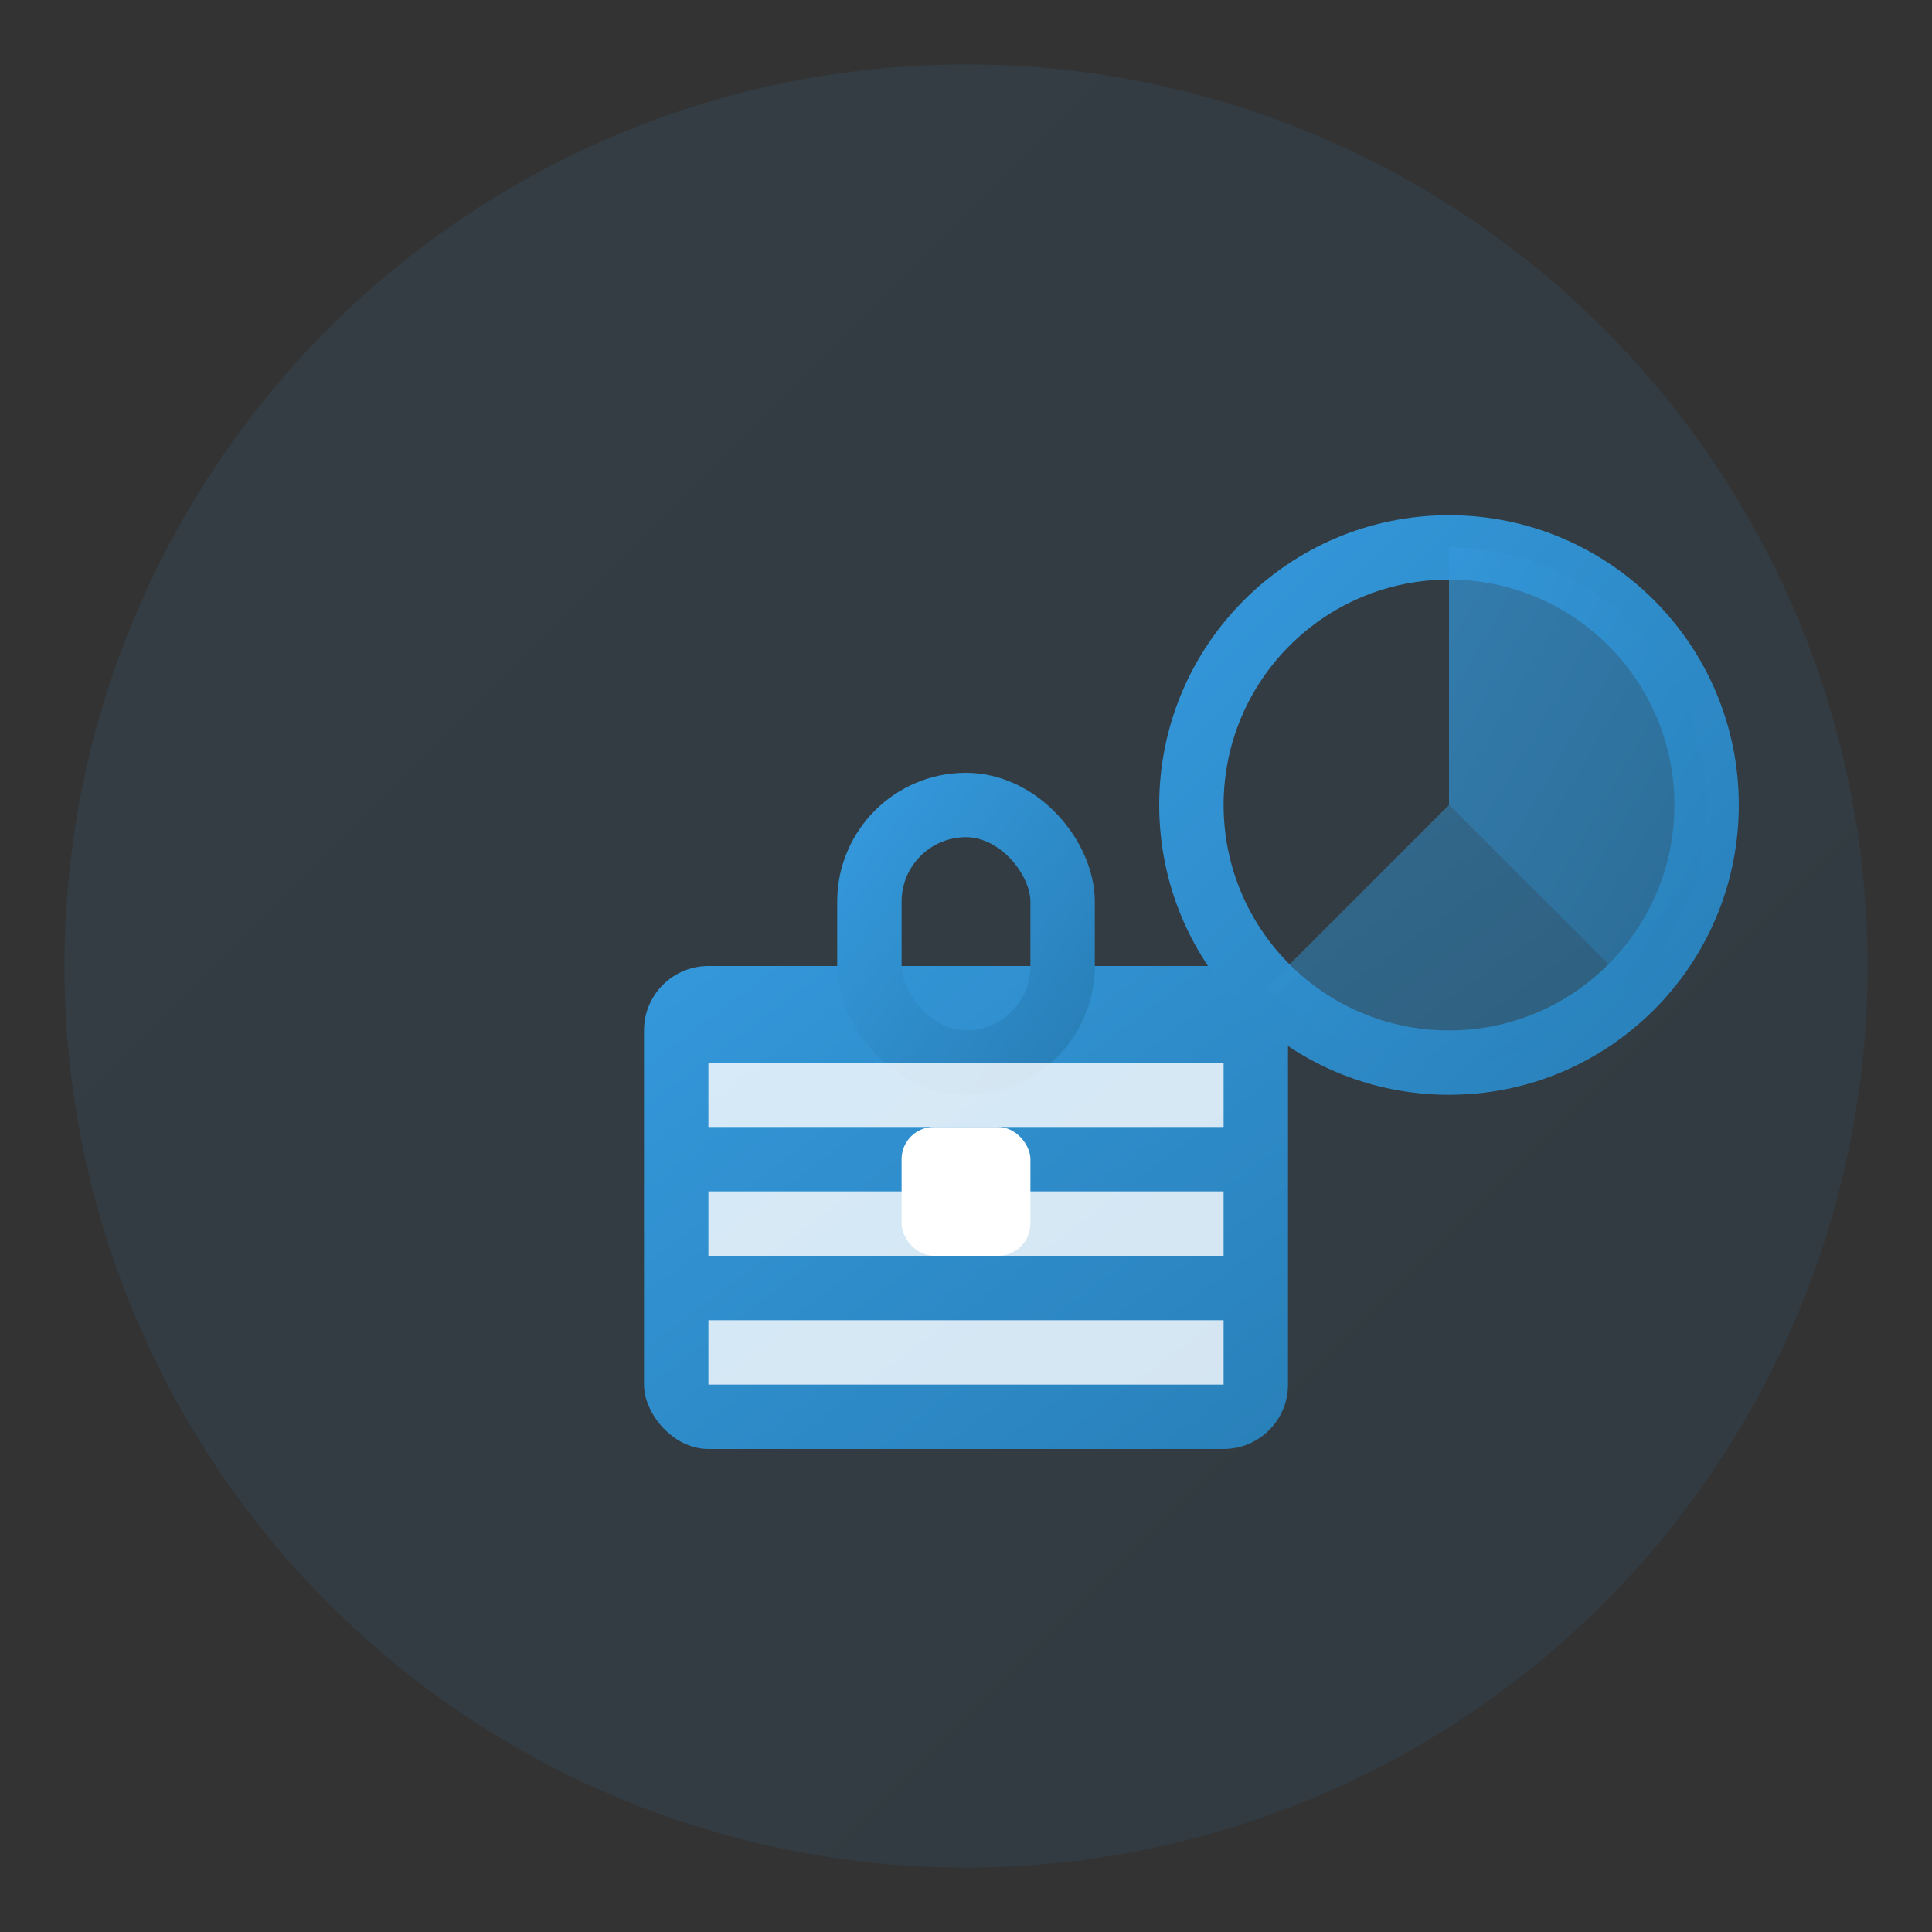
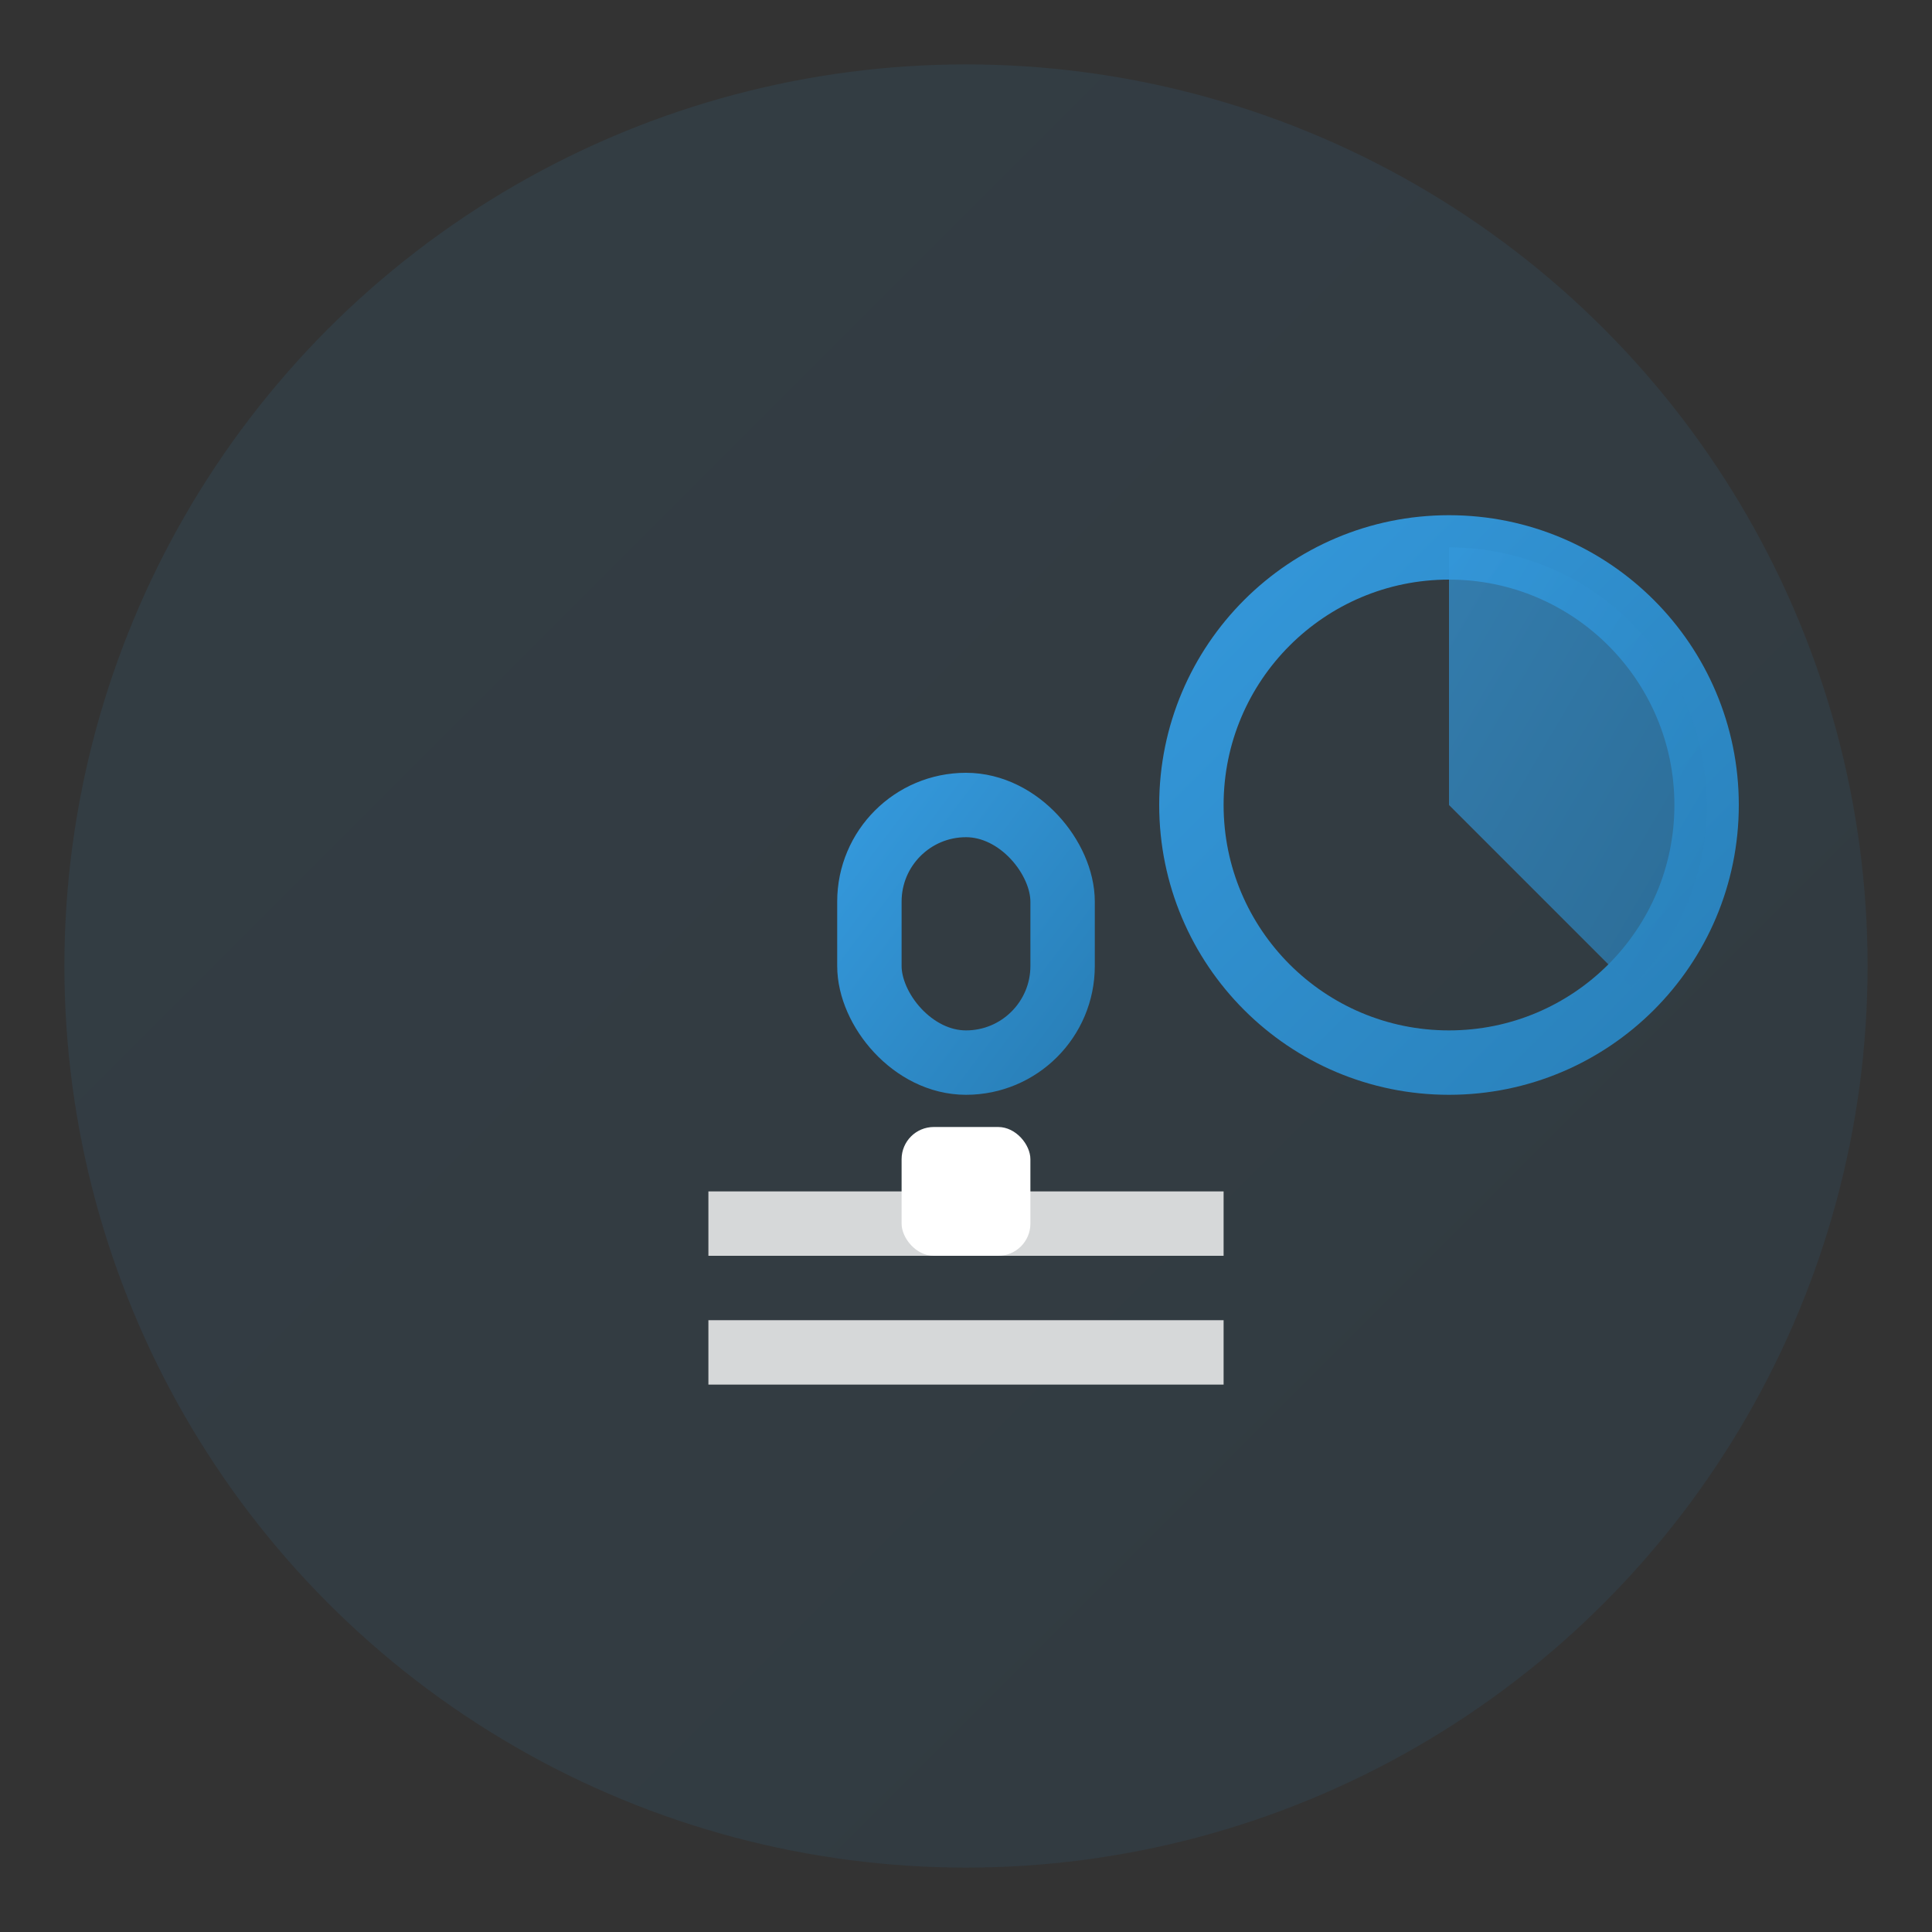
<svg xmlns="http://www.w3.org/2000/svg" viewBox="0 0 60 60" width="60" height="60">
  <rect x="0" y="0" width="60" height="60" fill="#333333" stroke="none" />
  <defs>
    <linearGradient id="portfolioGrad" x1="0%" y1="0%" x2="100%" y2="100%">
      <stop offset="0%" style="stop-color:#3498db;stop-opacity:1" />
      <stop offset="100%" style="stop-color:#2980b9;stop-opacity:1" />
    </linearGradient>
  </defs>
  <circle cx="30" cy="30" r="28" fill="url(#portfolioGrad)" opacity="0.1" />
  <g transform="translate(15, 15)">
-     <rect x="5" y="15" width="20" height="15" fill="url(#portfolioGrad)" rx="2" />
    <rect x="12" y="10" width="6" height="8" fill="none" stroke="url(#portfolioGrad)" stroke-width="2" rx="3" />
-     <rect x="7" y="18" width="16" height="2" fill="white" opacity="0.8" />
    <rect x="7" y="22" width="16" height="2" fill="white" opacity="0.8" />
    <rect x="7" y="26" width="16" height="2" fill="white" opacity="0.8" />
    <rect x="13" y="20" width="4" height="4" fill="white" rx="1" />
    <g transform="translate(30, 10)">
      <circle cx="0" cy="0" r="8" fill="none" stroke="url(#portfolioGrad)" stroke-width="2" />
      <path d="M0,-8 A8,8 0 0,1 5.66,5.66 L0,0 Z" fill="url(#portfolioGrad)" opacity="0.7" />
-       <path d="M0,0 L5.66,5.66 A8,8 0 0,1 -5.66,5.66 Z" fill="url(#portfolioGrad)" opacity="0.5" />
    </g>
  </g>
</svg>